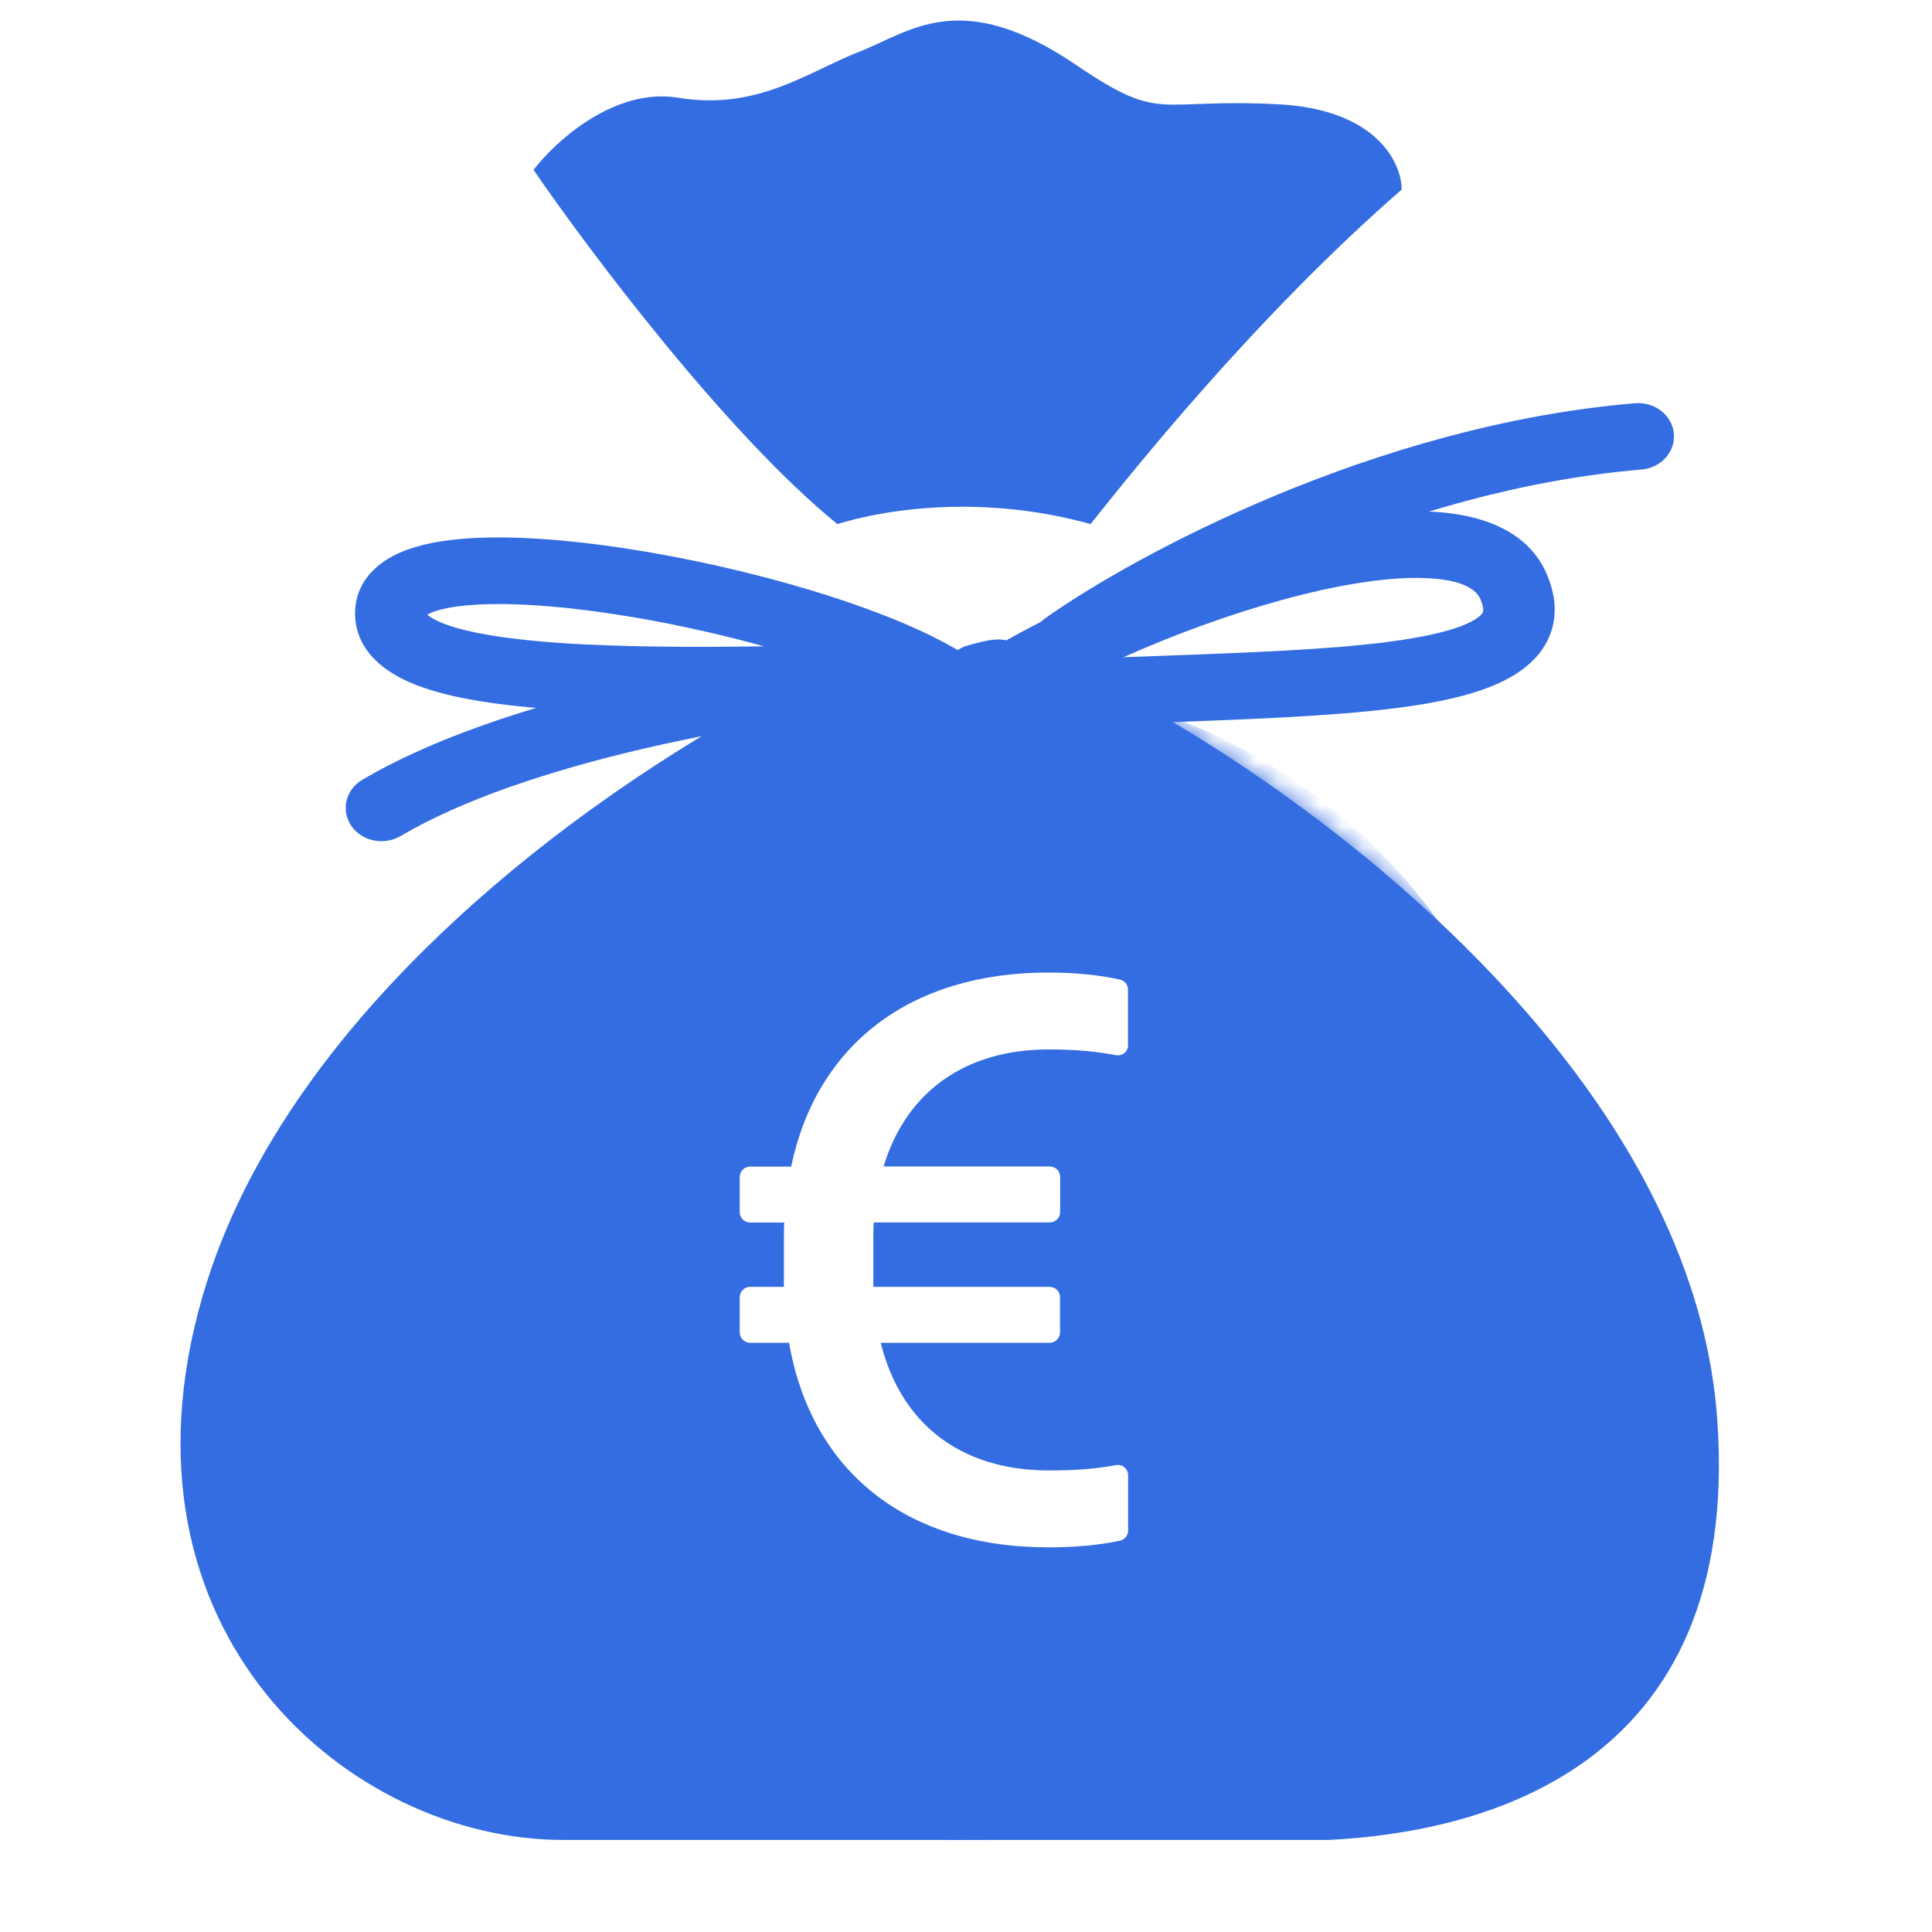
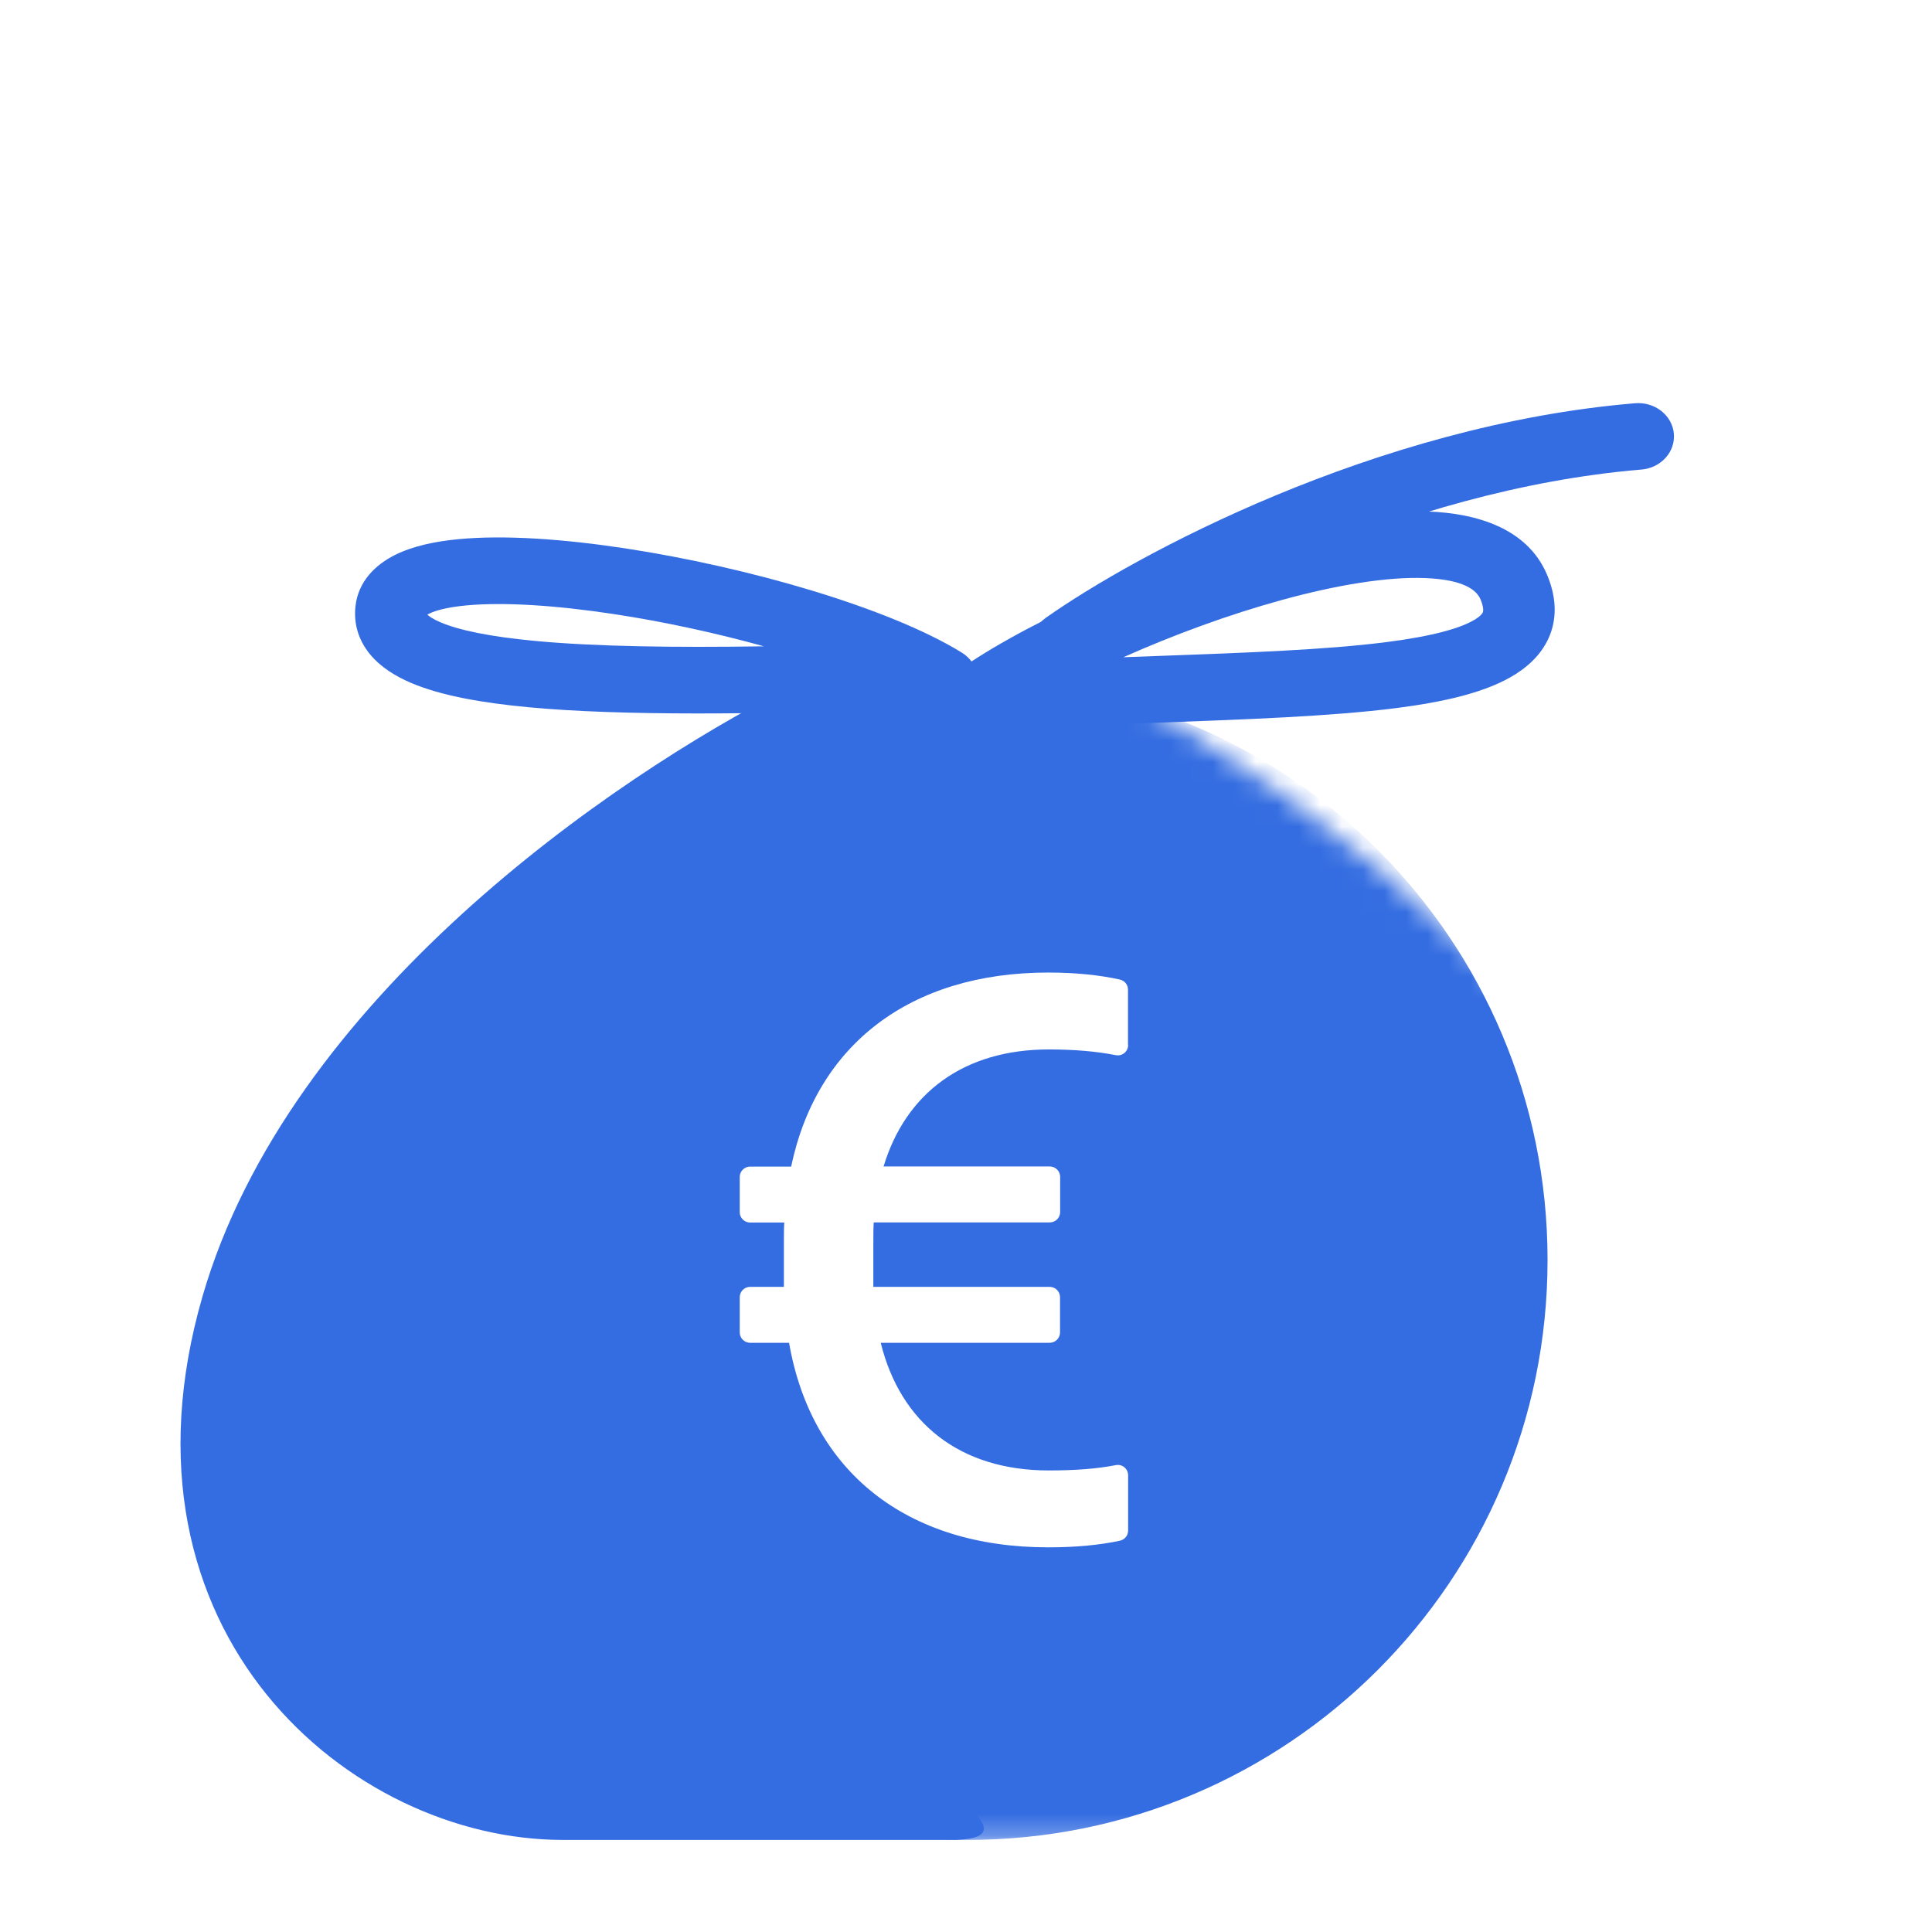
<svg xmlns="http://www.w3.org/2000/svg" width="30" height="30" viewBox="0 0 80 90" fill="none">
  <g clip-path="url(#clip0_15277_63)">
    <path fill-rule="evenodd" clip-rule="evenodd" d="M71.463 21.874C60.198 22.813 49.575 28.536 45.727 31.255C44.993 31.773 43.948 31.64 43.391 30.958C42.835 30.276 42.978 29.303 43.711 28.785C47.856 25.856 59.065 19.794 71.166 18.785C72.082 18.708 72.892 19.338 72.974 20.191C73.056 21.044 72.38 21.797 71.463 21.874Z" fill="#346DE1" />
-     <path fill-rule="evenodd" clip-rule="evenodd" d="M38.876 31.314C38.806 30.46 38.005 29.821 37.087 29.887C33.385 30.151 28.709 30.811 24.171 31.867C19.66 32.916 15.153 34.387 11.875 36.328C11.099 36.787 10.87 37.746 11.364 38.468C11.858 39.191 12.888 39.404 13.665 38.944C16.498 37.267 20.602 35.894 24.98 34.876C29.332 33.863 33.822 33.231 37.342 32.979C38.26 32.913 38.947 32.168 38.876 31.314Z" fill="#346DE1" />
    <path fill-rule="evenodd" clip-rule="evenodd" d="M41.456 33.831C41.4 33.871 41.346 33.911 41.292 33.951C40.571 34.486 39.524 34.377 38.953 33.707C38.383 33.038 38.505 32.061 39.226 31.526C42.366 29.195 48.345 26.465 53.797 24.969C56.524 24.22 59.267 23.738 61.547 23.828C63.75 23.914 66.149 24.586 67.07 26.779C67.42 27.615 67.553 28.51 67.269 29.392C66.984 30.278 66.348 30.929 65.618 31.395C64.249 32.269 62.204 32.71 60.003 32.99C57.027 33.368 53.116 33.512 48.827 33.669C46.684 33.748 44.446 33.83 42.184 33.947C41.926 33.96 41.679 33.918 41.456 33.831ZM47.331 30.617C47.879 30.596 48.419 30.576 48.951 30.557C53.117 30.405 56.749 30.272 59.568 29.914C61.747 29.637 63.085 29.258 63.745 28.836C64.03 28.654 64.072 28.538 64.08 28.512C64.09 28.481 64.134 28.318 63.968 27.922C63.792 27.504 63.217 27.001 61.392 26.929C59.643 26.861 57.306 27.238 54.723 27.947C52.228 28.631 49.642 29.586 47.331 30.617Z" fill="#346DE1" />
    <path fill-rule="evenodd" clip-rule="evenodd" d="M37.8 32.881C37.86 32.916 37.918 32.951 37.975 32.986C38.744 33.46 39.777 33.265 40.282 32.551C40.786 31.837 40.572 30.874 39.803 30.4C36.389 28.298 29.808 26.412 24.144 25.548C21.293 25.113 18.517 24.912 16.365 25.116C15.301 25.217 14.251 25.428 13.401 25.852C12.511 26.296 11.69 27.066 11.559 28.242C11.467 29.069 11.71 29.842 12.242 30.485C12.74 31.086 13.428 31.503 14.132 31.805C15.524 32.402 17.438 32.741 19.611 32.945C24.003 33.357 30.16 33.27 37.087 33.055C37.345 33.047 37.587 32.985 37.8 32.881ZM30.587 30.108C26.367 30.171 22.734 30.12 19.929 29.857C17.838 29.661 16.38 29.359 15.513 28.987C15.152 28.833 14.981 28.702 14.908 28.631C14.929 28.619 14.954 28.605 14.986 28.589C15.285 28.439 15.841 28.286 16.718 28.203C18.447 28.04 20.892 28.194 23.622 28.61C25.943 28.964 28.358 29.489 30.587 30.108ZM14.826 28.689C14.826 28.689 14.83 28.686 14.835 28.68C14.828 28.686 14.825 28.689 14.826 28.689ZM14.87 28.592C14.871 28.587 14.872 28.582 14.873 28.577C14.871 28.591 14.869 28.592 14.869 28.592C14.869 28.592 14.87 28.592 14.87 28.592Z" fill="#346DE1" />
-     <path d="M60.296 8.831C53.555 14.697 47.826 21.867 45.804 24.413C41.423 23.191 37.041 23.496 34.008 24.413C28.886 20.258 22.437 11.682 19.854 7.914C20.865 6.59 23.628 4.064 26.594 4.553C30.301 5.164 32.66 3.331 35.019 2.414C37.378 1.498 39.737 -0.641 45.13 3.026C49.174 5.775 48.837 4.553 54.566 4.859C59.15 5.103 60.296 7.608 60.296 8.831Z" fill="#346DE1" />
-     <path d="M60.127 61.74C64.134 47.918 31.638 34.341 39.899 30.124C42.713 29.291 41.487 30.041 46.748 32.039C55.635 36.598 73.79 49.654 74.992 66.068C76.193 82.483 63.895 85.37 56.886 85.712H39.899C30.022 85.712 55.578 77.437 60.127 61.74Z" fill="#346DE1" />
    <path d="M4.436 60.381C8.443 46.559 23.468 36.256 31.729 32.038C34.543 31.206 34.297 28.975 39.559 30.972C48.445 35.532 20.014 43.967 21.216 60.381C22.417 76.796 46.568 85.369 39.559 85.711H21.216C11.338 85.711 -0.113 76.078 4.436 60.381Z" fill="#346DE1" />
    <mask id="mask0_15277_63" style="mask-type:alpha" maskUnits="userSpaceOnUse" x="3" y="29" width="73" height="57">
      <path d="M4.436 60.381C8.443 46.558 31.299 34.339 39.559 30.122C42.373 29.29 41.487 30.04 46.748 32.037C55.635 36.597 73.79 49.652 74.992 66.067C76.194 82.481 63.895 85.368 56.886 85.71H21.216C11.338 85.71 -0.113 76.077 4.436 60.381Z" fill="#346DE1" />
    </mask>
    <g mask="url(#mask0_15277_63)">
      <path d="M40.074 31.676C25.154 31.676 13.057 43.773 13.057 58.693C13.057 73.613 25.154 85.71 40.074 85.71C54.994 85.71 67.091 73.613 67.091 58.693C67.091 43.773 54.994 31.676 40.074 31.676ZM43.904 54.339C44.169 54.339 44.386 54.556 44.386 54.821V56.462C44.386 56.727 44.169 56.944 43.904 56.944H35.702C35.684 57.209 35.684 57.493 35.684 57.776V59.947H43.898C44.163 59.947 44.38 60.164 44.38 60.43V62.07C44.38 62.335 44.163 62.553 43.898 62.553H36.028C36.95 66.291 39.724 68.499 43.855 68.499C45.056 68.499 46.093 68.426 46.979 68.251C47.275 68.191 47.552 68.42 47.552 68.722V71.303C47.552 71.532 47.389 71.725 47.166 71.773C46.207 71.978 45.098 72.081 43.831 72.081C37.21 72.081 32.795 68.535 31.758 62.553H29.943C29.677 62.553 29.46 62.335 29.46 62.07V60.43C29.46 60.164 29.677 59.947 29.943 59.947H31.517V57.722C31.517 57.457 31.517 57.191 31.535 56.95H29.943C29.677 56.95 29.46 56.733 29.46 56.468V54.827C29.46 54.562 29.677 54.345 29.943 54.345H31.855C33.043 48.664 37.403 45.305 43.831 45.305C45.092 45.305 46.207 45.419 47.166 45.631C47.389 45.679 47.546 45.872 47.546 46.101V48.682H47.552C47.552 48.99 47.275 49.213 46.973 49.153C46.087 48.978 45.056 48.887 43.855 48.887C39.911 48.887 37.198 50.907 36.16 54.339H43.904Z" fill="#346DE1" />
    </g>
  </g>
  <defs>
    <clipPath id="clip0_15277_63">
      <rect width="78.889" height="90" fill="white" transform="translate(0.63)" />
    </clipPath>
  </defs>
</svg>